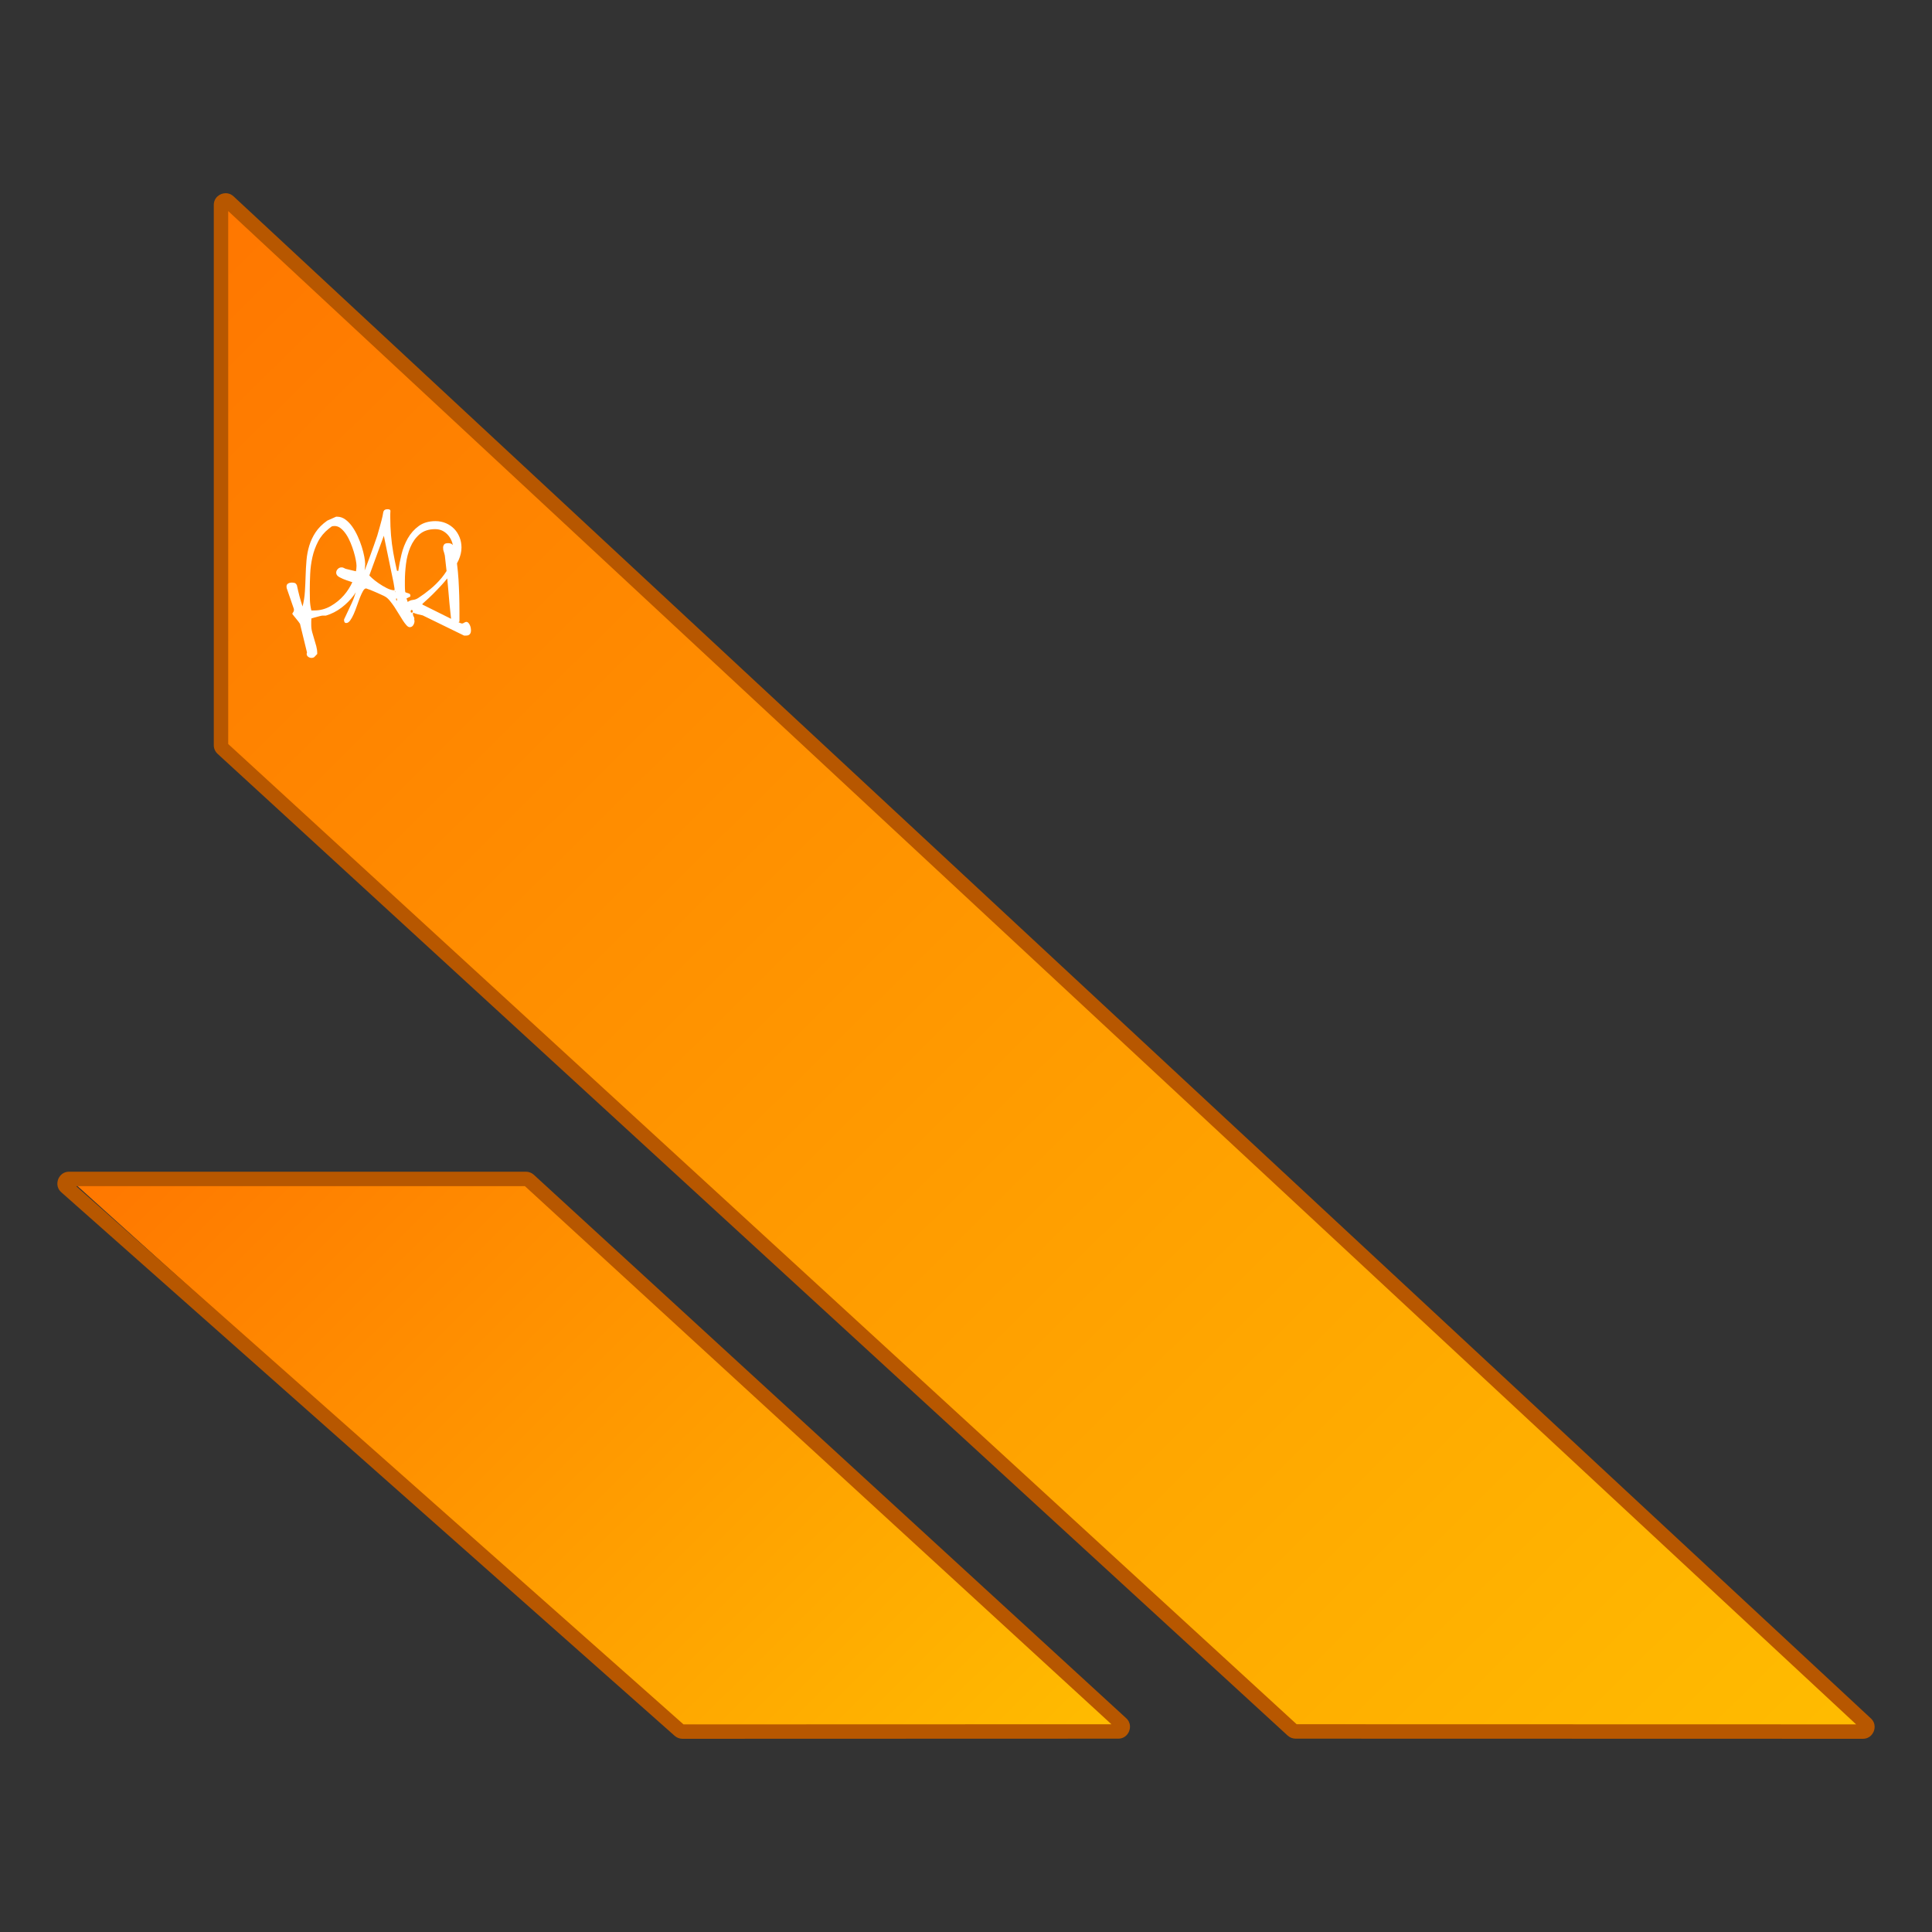
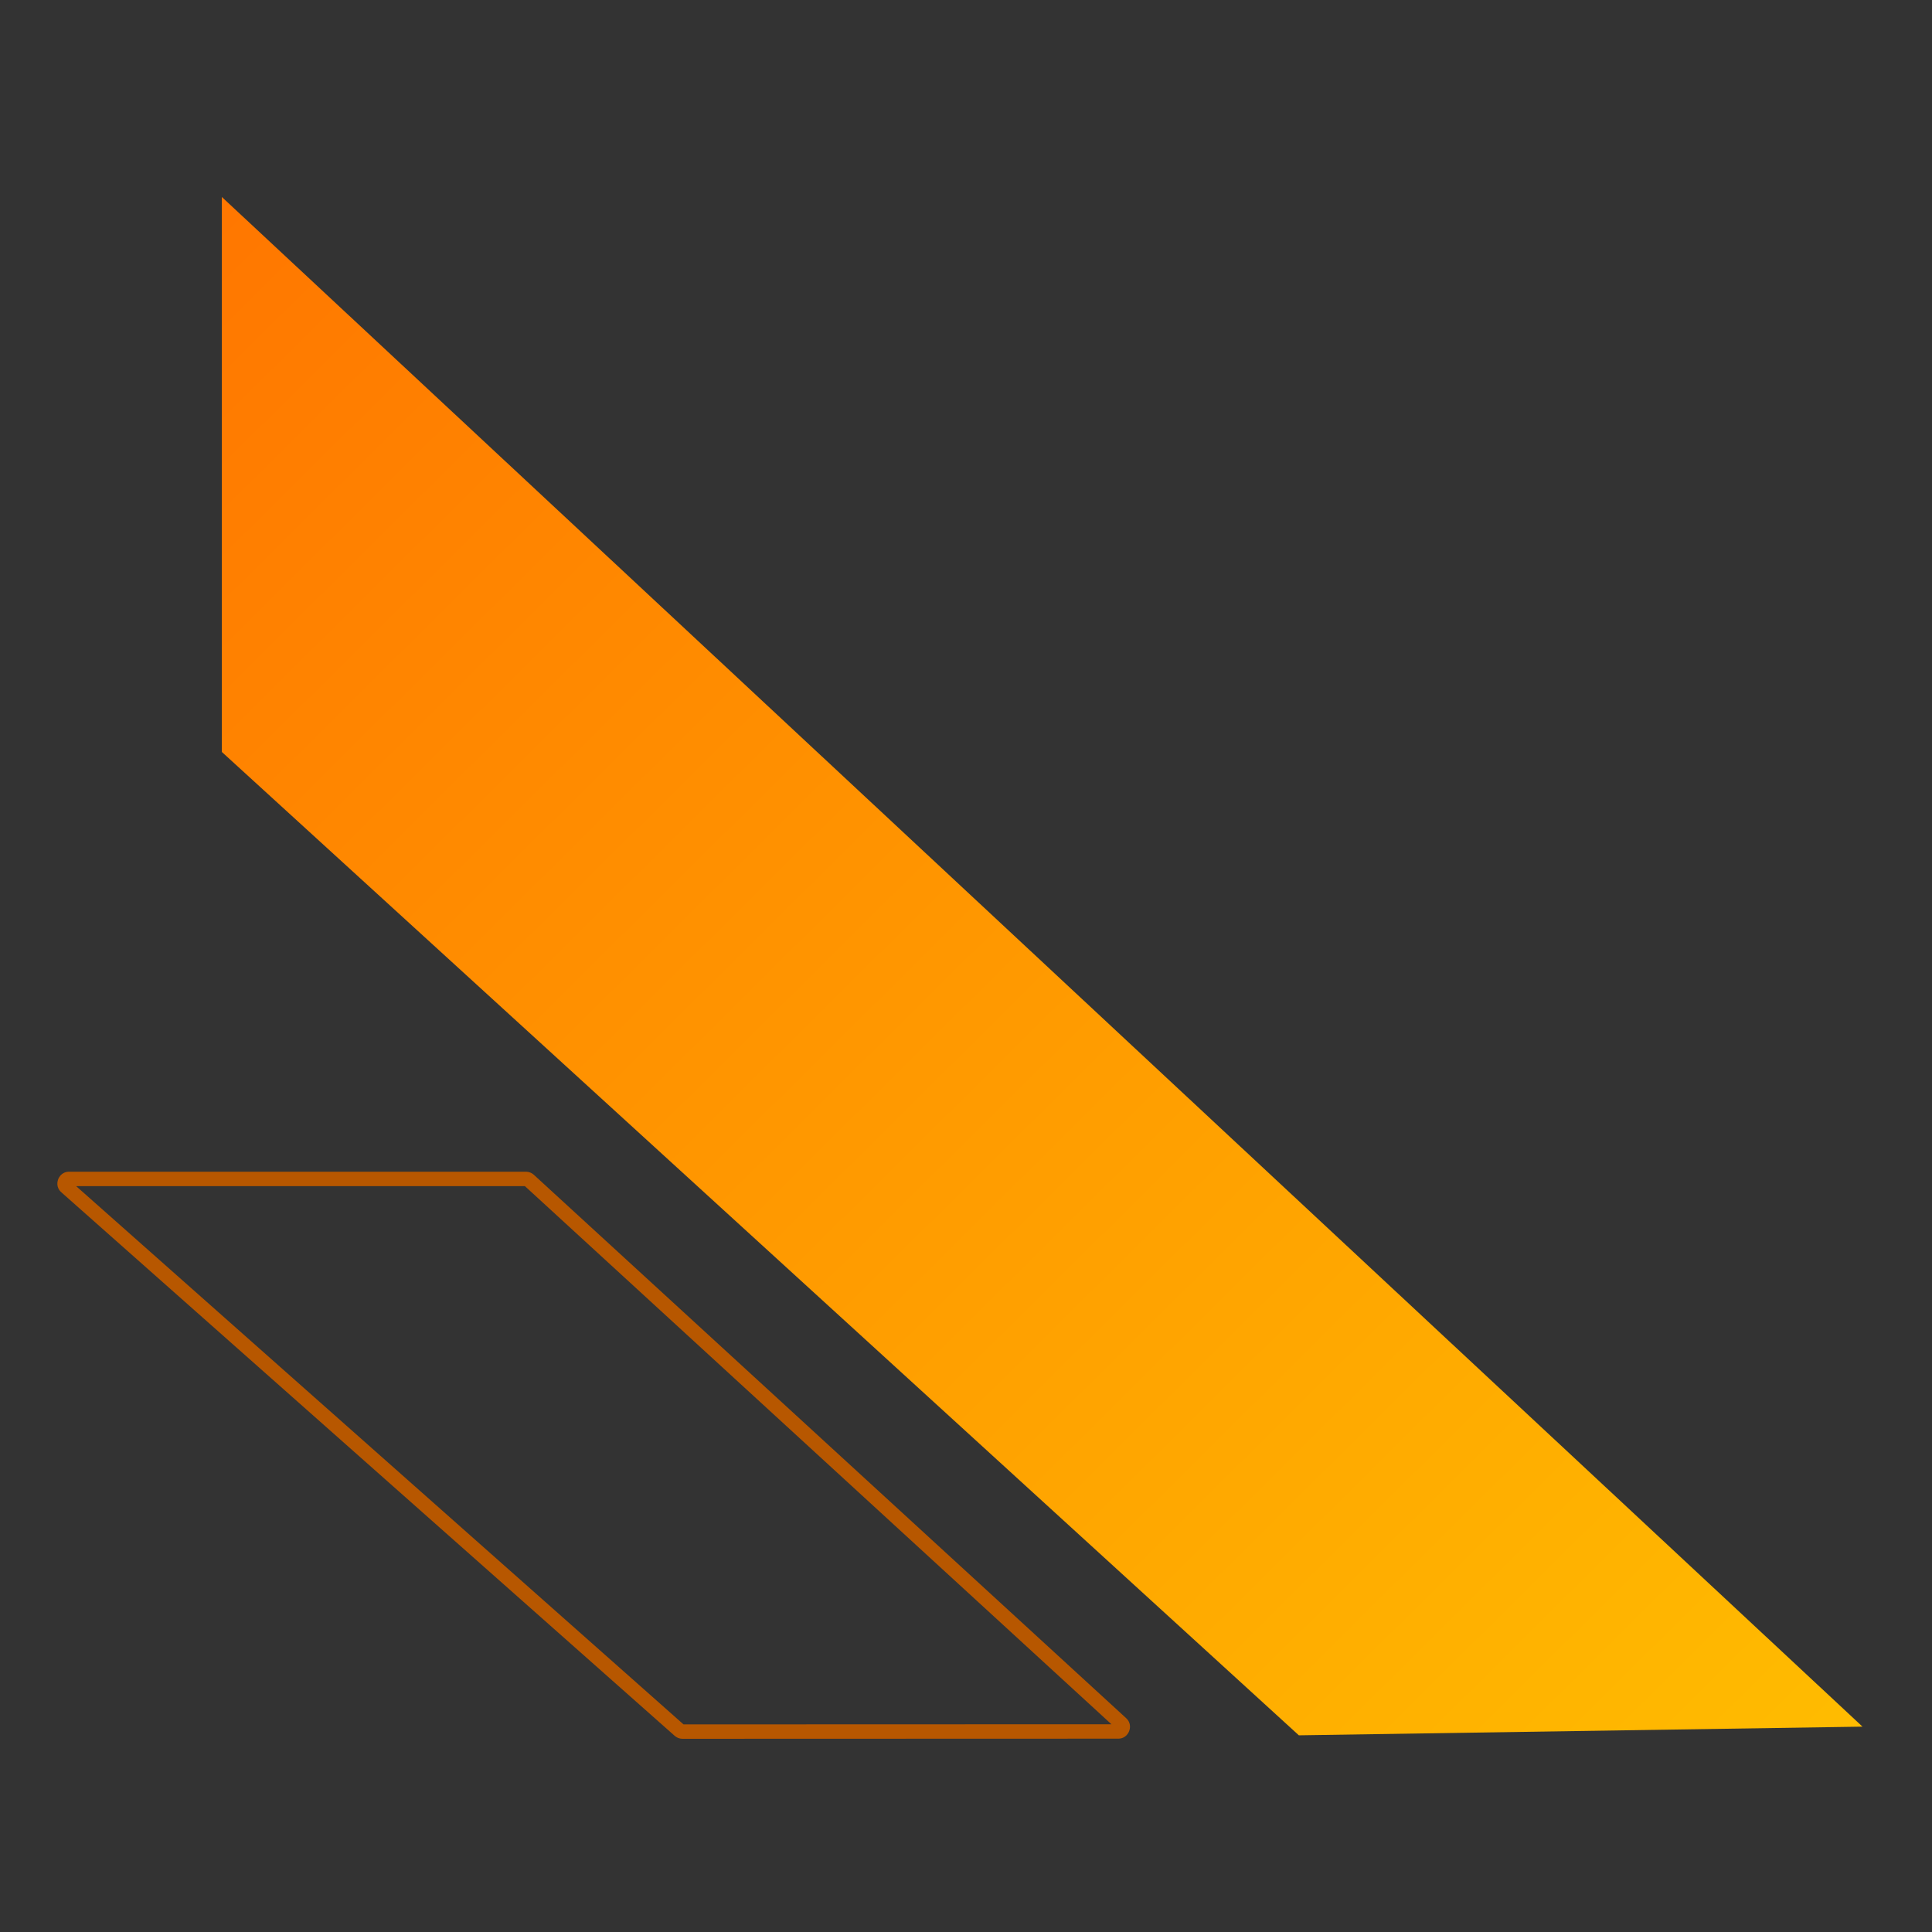
<svg xmlns="http://www.w3.org/2000/svg" xmlns:xlink="http://www.w3.org/1999/xlink" id="a" viewBox="0 0 500 500">
  <rect x="0" y="0" width="500" height="500" fill="#333333" stroke="none" />
  <defs>
    <style>.d{fill:#fff;}.e{fill:#b75700;}.f{fill:url(#b);}.g{fill:url(#c);}</style>
    <linearGradient id="b" x1="37.191" y1="158.374" x2="253.724" y2="-59.776" gradientTransform="translate(0 417) scale(1 -1)" gradientUnits="userSpaceOnUse">
      <stop offset="0" stop-color="#d05000" />
      <stop offset="0" stop-color="#ff7200" />
      <stop offset="1" stop-color="#fb0" />
    </linearGradient>
    <linearGradient id="c" x1="2.109" y1="365.871" x2="433.387" y2="-68.625" xlink:href="#b" />
  </defs>
-   <polygon class="f" points="18.028 305.132 137.194 305.132 289.013 446.516 177.718 449.097 18.028 305.132" />
  <polygon class="g" points="57.414 50.979 482.012 446.853 336.141 449.097 57.414 194.606 57.414 50.979" />
  <path class="e" d="m176.636,450c-.747,0-1.469-.273-2.029-.77L15.883,308.575c-1.464-1.298-1.004-2.907-.828-3.369.174-.464.898-1.971,2.855-1.971h118.194c.765,0,1.499.285,2.064.805l153.277,140.615c1.426,1.313.957,2.903.78,3.364-.176.455-.908,1.944-2.844,1.944,0,0-112.746.036-112.746.036Zm.257-3.73l110.742-.036-151.792-139.265H19.702l157.193,139.303-.002-.002Z" />
-   <path class="e" d="m335.301,449.962c-.765,0-1.495-.283-2.06-.803L56.316,195.096c-.629-.575-.989-1.394-.989-2.247V53.064c0-1.918,1.57-3.064,3.087-3.064.527,0,1.305.144,2.044.828l423.712,393.882c1.413,1.313.942,2.9.763,3.349-.179.455-.911,1.939-2.844,1.939h0l-146.79-.036h.002ZM59.06,192.551l276.508,253.678,144.795.036L59.06,54.622v137.929Z" />
-   <path class="d" d="m121.822,162.484c-.041-.243-.121-.479-.224-.71-.111-.232-.239-.426-.388-.591-.152-.161-.346-.244-.595-.244-.025,0-.041.008-.041.02,0,.017-.013.02-.041.02h-.083l-.694.368h-.363l-.741-.317c.082-.055.194-.101.254-.162v-2.605c0-2.791-.083-5.545-.243-8.257-.085-1.4-.221-2.803-.399-4.211.138-.274.292-.545.416-.822.499-1.123.755-2.218.755-3.274,0-.944-.171-1.84-.508-2.683-.343-.843-.81-1.57-1.408-2.176-.6-.611-1.308-1.095-2.135-1.446-.835-.354-1.722-.528-2.668-.528-1.739,0-3.183.416-4.336,1.259-1.156.841-2.097,1.9-2.832,3.175-.727,1.275-1.275,2.668-1.643,4.17-.368,1.507-.644,2.936-.835,4.294-.125-.026-.236-.044-.337-.056-.36-1.57-.68-3.129-.951-4.674-.52-2.943-.777-5.974-.777-9.095v-.896c0-.298.017-.595.041-.896-.05-.161-.149-.263-.282-.305-.141-.041-.277-.061-.409-.061-.326,0-.57.046-.735.141-.161.098-.277.222-.346.387-.063.162-.113.344-.141.55-.028.205-.066.429-.119.672-.053.273-.149.664-.285,1.181-.139.515-.277,1.04-.429,1.585-.152.545-.293,1.045-.429,1.507-.136.462-.219.747-.243.855-.22.652-.508,1.49-.876,2.522-.368,1.032-.727,2.03-1.081,3.009-.351.979-.669,1.833-.954,2.564-.152.396-.269.68-.356.87.088-.567.143-1.131.143-1.691,0-.462-.078-1.086-.227-1.875-.147-.788-.366-1.636-.648-2.544-.285-.912-.641-1.825-1.062-2.749-.421-.921-.894-1.76-1.424-2.502s-1.125-1.358-1.772-1.828-1.341-.711-2.077-.711h-.321l-2.284,1.015c-1.295.921-2.307,1.933-3.026,3.031-.724,1.098-1.264,2.259-1.631,3.476-.368,1.222-.606,2.491-.714,3.807-.113,1.317-.182,2.642-.224,3.988-.041,1.346-.099,2.688-.185,4.029-.078,1.341-.28,2.638-.606,3.885-.296-.896-.565-1.8-.813-2.724-.238-.921-.457-1.842-.648-2.766-.166-.326-.348-.522-.55-.591-.205-.07-.459-.103-.755-.103-.376,0-.706.083-.974.244-.277.166-.409.426-.409.777,0,.055.003.129.02.224.012.096.02.157.02.182l1.87,5.412v.368c0,.136-.07.296-.202.487-.137.19-.207.31-.207.368s.094.199.285.429c.19.23.401.487.628.772.227.285.446.556.653.813.202.26.33.442.388.55l.002-.002.017-.003,1.828,7.486c-.058.083-.086.202-.086.368,0,.296.131.54.388.73.257.19.538.285.835.285.379,0,.653-.096.813-.285.161-.189.393-.434.694-.73v-.166c0-.628-.088-1.242-.248-1.853-.161-.608-.338-1.214-.528-1.808-.191-.595-.368-1.197-.528-1.809-.166-.611-.248-1.239-.248-1.891v-.876c0-.177.008-.34.02-.487s.02-.252.02-.305c.136-.053.359-.119.672-.202.313-.078.619-.161.916-.243.351-.108.749-.202,1.178-.285h.979c1.462-.434,2.817-1.128,4.067-2.077,1.244-.946,2.317-2.037,3.213-3.254.171-.234.301-.486.459-.725-.281.955-.613,1.901-1.053,2.827-.694,1.449-1.338,2.829-1.936,4.129-.025.025-.041.066-.041.119v.202c0,.162.038.318.124.467.078.149.227.224.446.224.351,0,.691-.225,1.015-.672.325-.447.631-1,.916-1.648.285-.648.566-1.366.835-2.155.268-.783.533-1.505.793-2.155s.515-1.199.772-1.648c.257-.449.525-.672.793-.672.03,0,.058.008.083.02.028.016.058.02.086.02l-.002.002.003.012c.189.053.512.172.974.346.464.177.942.379,1.446.611.5.232.987.45,1.446.652.467.202.777.359.937.467.384.219.765.561,1.161,1.037.393.474.785,1.002,1.181,1.585.389.586.768,1.189,1.136,1.812.368.623.719,1.192,1.062,1.709.34.517.658.942.954,1.264.296.321.565.487.813.487.409,0,.719-.177.937-.528.214-.351.321-.706.321-1.057,0-.117-.038-.237-.079-.357.011-.076.037-.141.037-.224,0-.22-.063-.414-.182-.591-.119-.177-.185-.388-.185-.631,0-.053.008-.119.02-.202.02-.083.02-.137.02-.166.383.166.78.301,1.201.409.421.111.833.202,1.242.285l.002-.002.003-.008,10.743,5.248h.528c.843,0,1.264-.462,1.264-1.383,0-.166-.02-.368-.061-.611Zm-32.796-8.451c-.987,1.139-2.143,2.082-3.46,2.829-1.317.749-2.721,1.12-4.212,1.12h-.777c-.219-.921-.34-1.797-.368-2.627-.025-.83-.041-1.717-.041-2.665l.003-.003c0-1.302.033-2.685.103-4.15.066-1.462.257-2.898.57-4.311.31-1.408.797-2.757,1.462-4.046s1.595-2.408,2.787-3.357c.326-.273.565-.455.714-.55.149-.094.409-.144.793-.144.57,0,1.106.202,1.606.611.503.404.962.929,1.388,1.565.422.639.793,1.353,1.12,2.138.326.785.603,1.565.835,2.337.232.775.409,1.486.528,2.138.119.652.185,1.156.185,1.507,0,.463-.056.94-.141,1.424-.461-.102-.936-.222-1.436-.34-.498-.123-.916-.222-1.242-.305l-.689-.326c-.03,0-.079-.008-.166-.02-.083-.017-.149-.02-.202-.02-.376,0-.705.141-.974.426-.273.285-.409.606-.409.957,0,.464.28.851.855,1.161.57.31,1.197.583,1.891.813.518.172.987.329,1.434.478-.561,1.205-1.267,2.333-2.16,3.361Zm17.262,4.192c0-.244.083-.368.248-.368.19,0,.282.124.282.368,0,.219-.091.326-.282.326-.166,0-.248-.108-.248-.326Zm-6.202-6.028c-.747-.384-1.454-.802-2.118-1.264-.661-.462-1.226-.901-1.684-1.322-.462-.417-.694-.657-.694-.71h.002l3.744-10.251,2.508,12.1c.067.484.154,1.002.258,1.548v.469c-.595,0-1.269-.19-2.016-.57Zm2.093.816c0-.058.021-.088.033-.131.004.018.006.034.01.053.023.112.057.237.081.35-.074-.048-.124-.126-.124-.272Zm.326,2.077c0-.176.058-.267.142-.316.05.211.091.411.145.626-.017.002-.024.017-.044.017-.161,0-.244-.108-.244-.326Zm4.374.164c-.5.053-.954.232-1.363.528-.127-.319-.227-.619-.313-.907l.968-.471v-.083c0-.03.008-.041.02-.041s.02-.017.02-.041c0-.326-.098-.528-.305-.611-.202-.08-.432-.154-.689-.224-.106-.027-.219-.104-.328-.15-.011-.093-.034-.189-.043-.281-.041-.434-.061-.876-.061-1.322v-1.482l.003-.003c0-1.275.094-2.68.282-4.212.187-1.532.561-2.973,1.12-4.314.558-1.341,1.346-2.461,2.378-3.357,1.033-.896,2.387-1.341,4.067-1.341.735,0,1.391.157,1.977.467.578.313,1.073.725,1.482,1.242.409.517.719,1.098.937,1.751.078.232.124.467.174.702-.019-.025-.03-.045-.05-.071-.24-.31-.636-.467-1.178-.467-.545,0-.896.124-1.062.368-.161.244-.243.474-.243.689,0,.113.003.244.02.409.012.166.02.26.02.285,0,.053.025.149.083.285.055.133.099.28.141.445.038.162.079.318.124.467.041.149.061.24.061.265.165,1.34.313,2.671.449,3.996-.387.615-.81,1.21-1.285,1.781-.884,1.062-1.858,2.032-2.928,2.911-1.073.884-2.098,1.636-3.072,2.259-.437.296-.904.475-1.408.528Zm2.463,1.212c0-.03-.008-.058-.02-.083-.02-.03-.02-.055-.02-.083,0-.025.252-.255.755-.689.498-.434,1.123-1.015,1.87-1.751.747-.735,1.56-1.582,2.44-2.544.484-.526.941-1.072,1.383-1.63.078.846.162,1.695.228,2.535.2,2.62.461,5.262.759,7.923l-7.395-3.679Z" />
</svg>